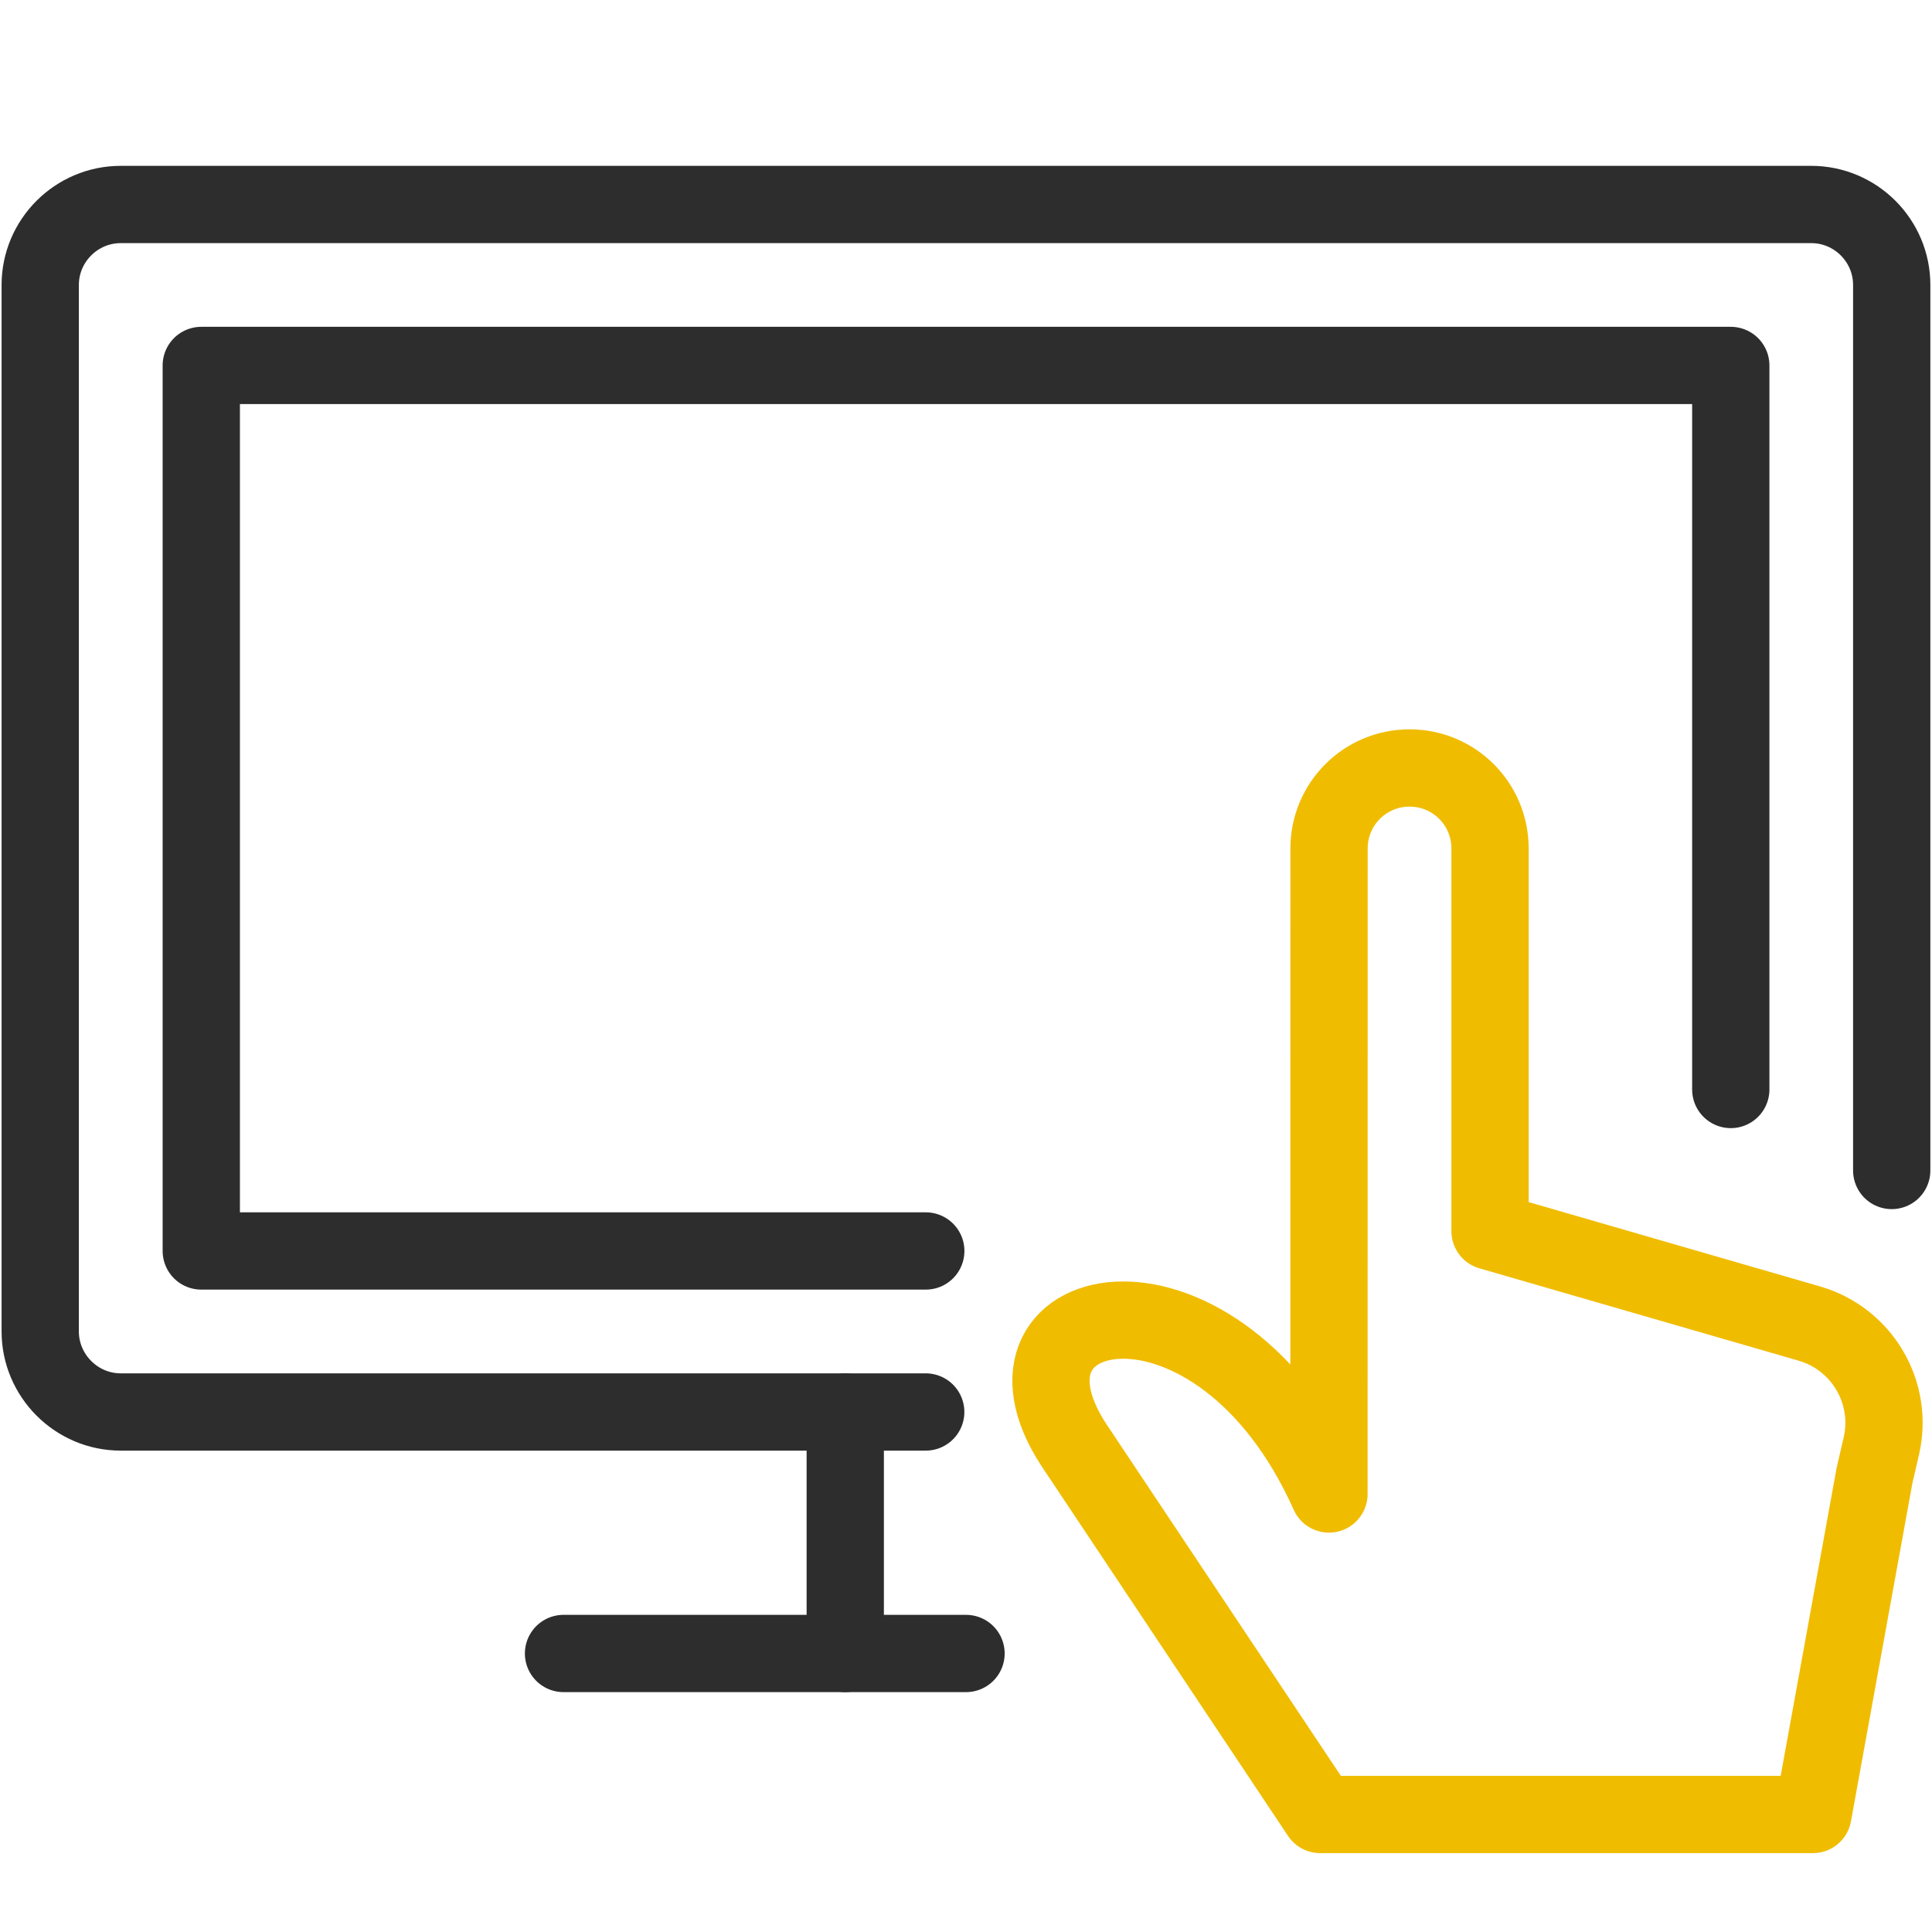
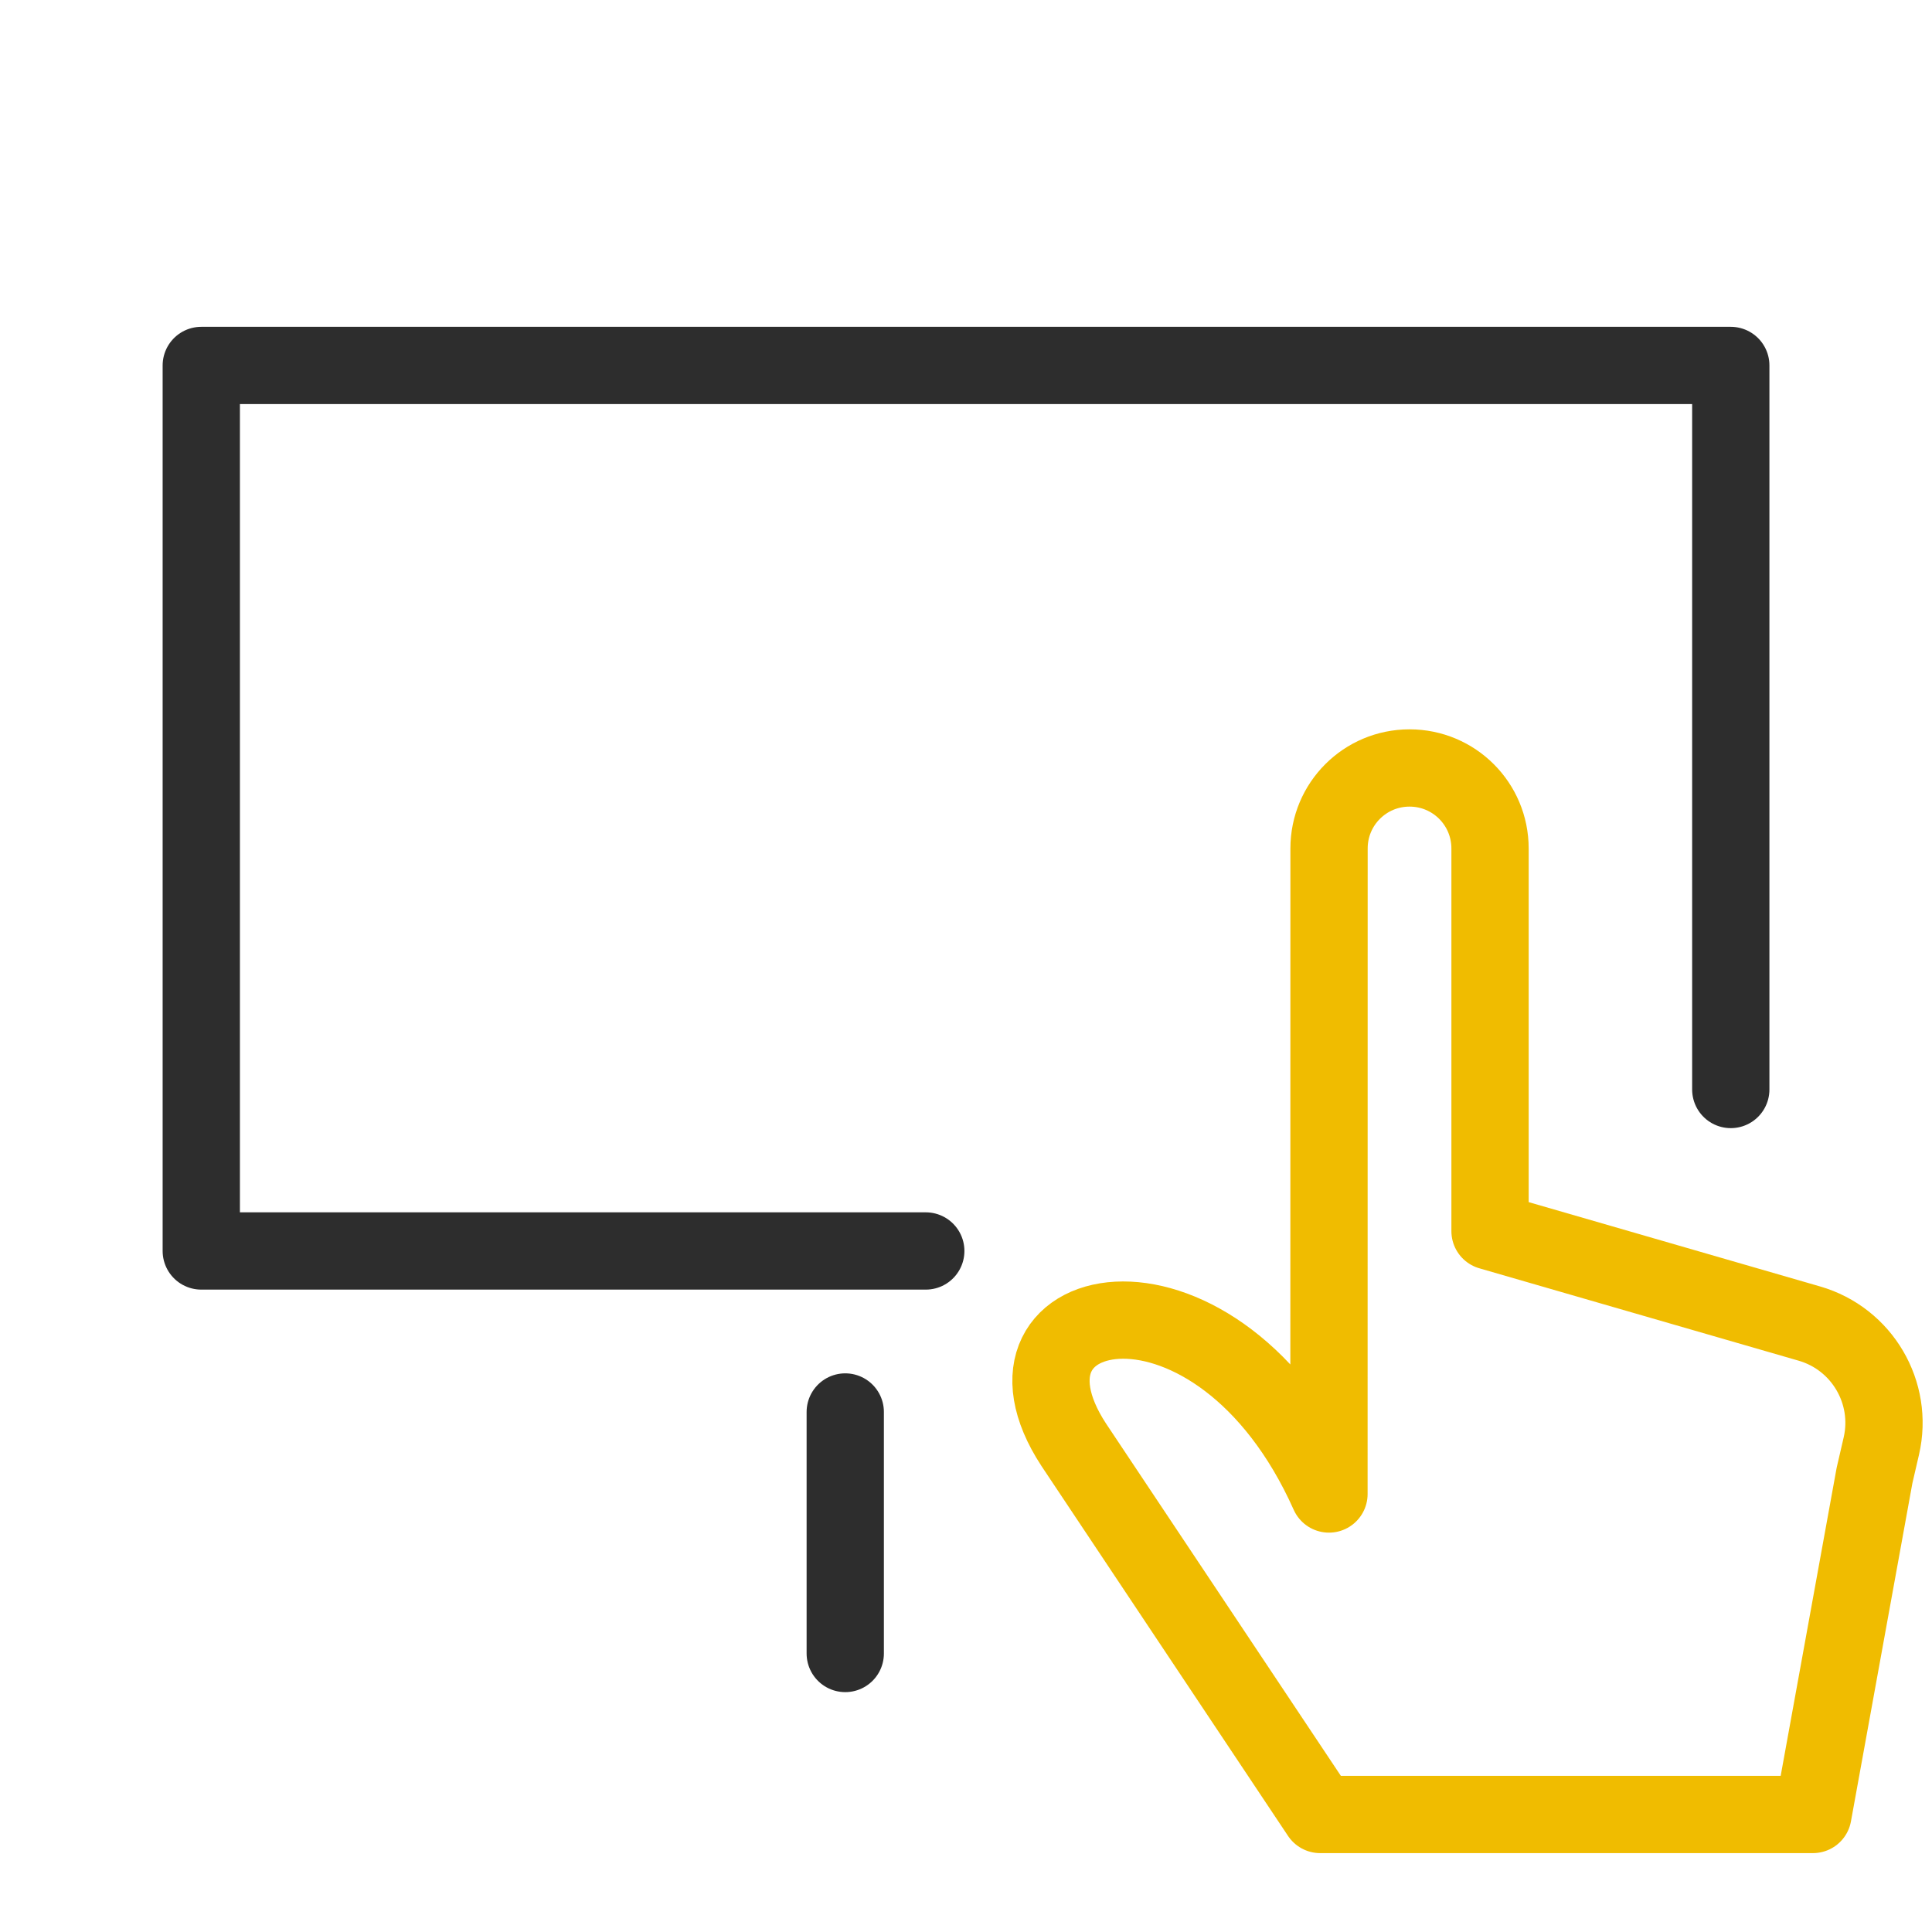
<svg xmlns="http://www.w3.org/2000/svg" viewBox="0 0 100 100" fill="none">
  <path d="M68.791 43.917C68.791 41.612 70.653 39.75 72.957 39.75C75.262 39.75 77.124 41.612 77.124 43.917V63.725L93.653 68.508C96.378 69.296 98.016 72.079 97.378 74.846L97.024 76.375L93.837 93.917H68.332L55.578 74.783C50.516 67.054 63.032 64.45 68.787 77.329L68.791 43.917Z" stroke="#F0BC00" stroke-width="4" stroke-miterlimit="10" stroke-linecap="round" stroke-linejoin="round" />
-   <path d="M47.915 73.084H6.249C3.957 73.084 2.082 71.204 2.082 68.917V14.75C2.082 12.454 3.957 10.584 6.249 10.584H93.749C96.044 10.584 97.915 12.454 97.915 14.75V60.584" stroke="#2D2D2D" stroke-width="4" stroke-miterlimit="10" stroke-linecap="round" stroke-linejoin="round" />
  <path d="M47.918 64.75H10.418V18.916H89.585V56.392" stroke="#2D2D2D" stroke-width="4" stroke-miterlimit="10" stroke-linecap="round" stroke-linejoin="round" />
-   <path d="M29.168 85.584H50.001" stroke="#2D2D2D" stroke-width="4" stroke-miterlimit="10" stroke-linecap="round" stroke-linejoin="round" />
  <path d="M43.75 73.084V85.584" stroke="#2D2D2D" stroke-width="4" stroke-miterlimit="10" stroke-linecap="round" stroke-linejoin="round" />
</svg>